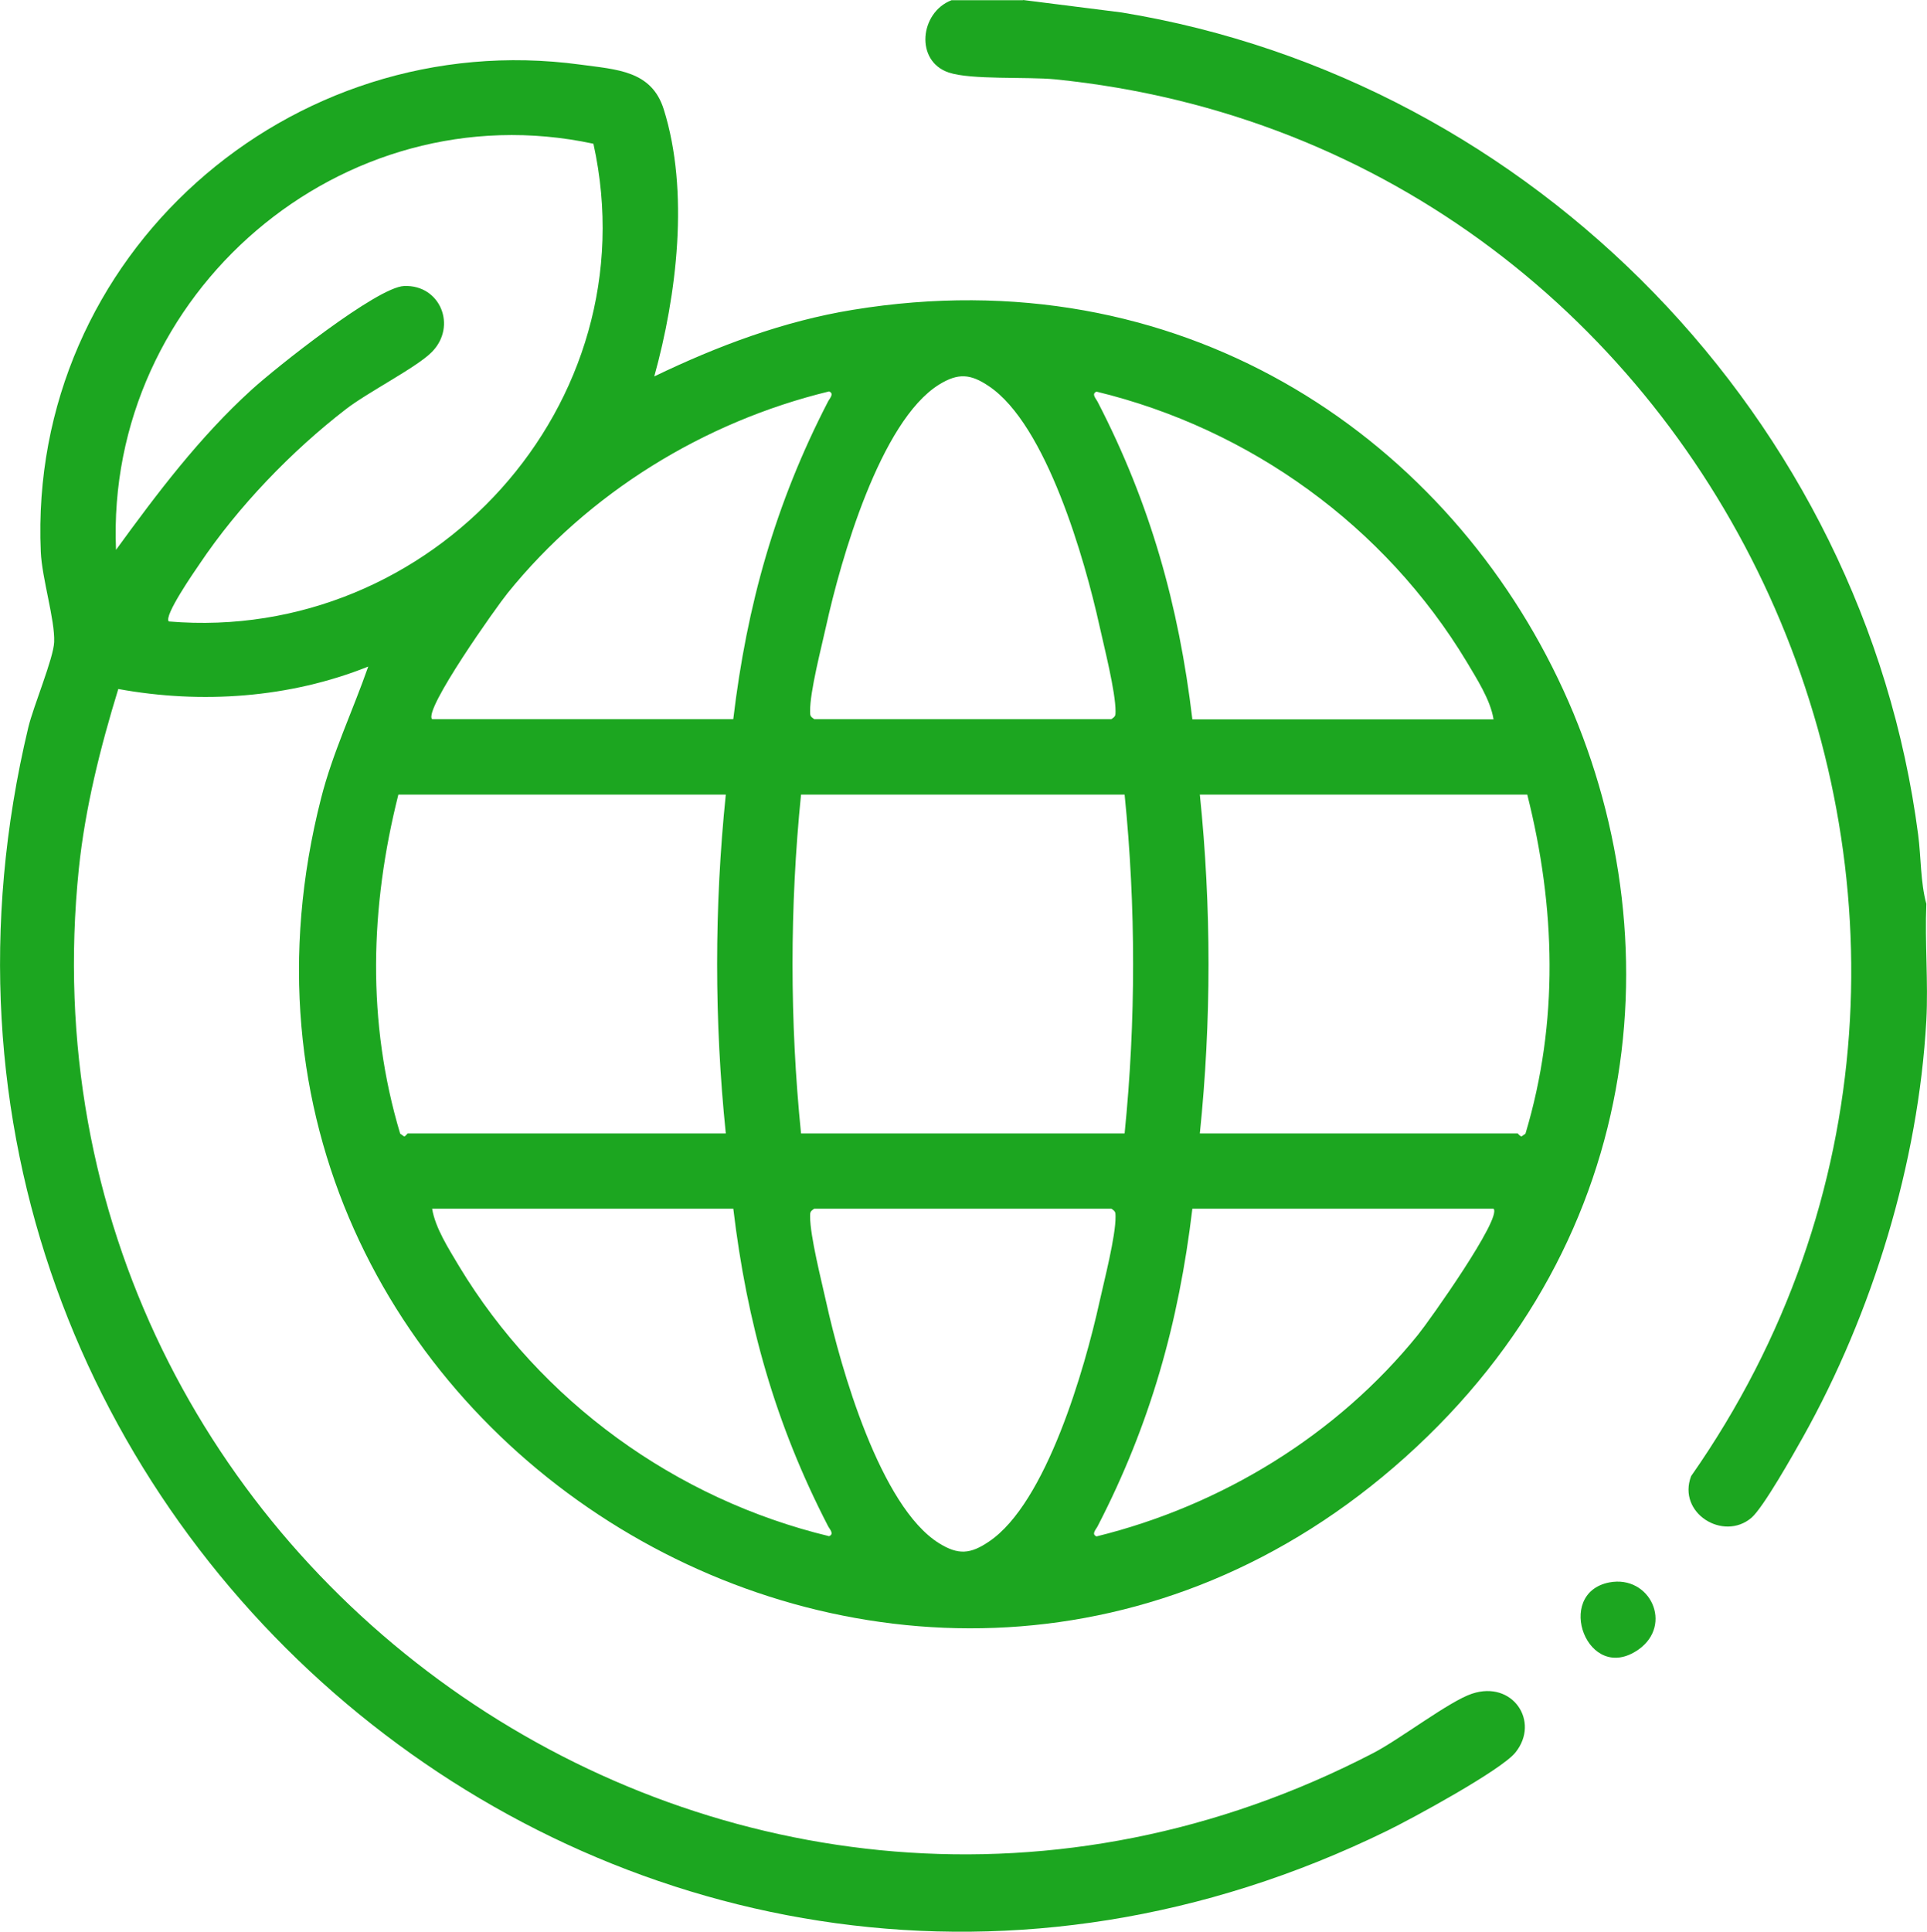
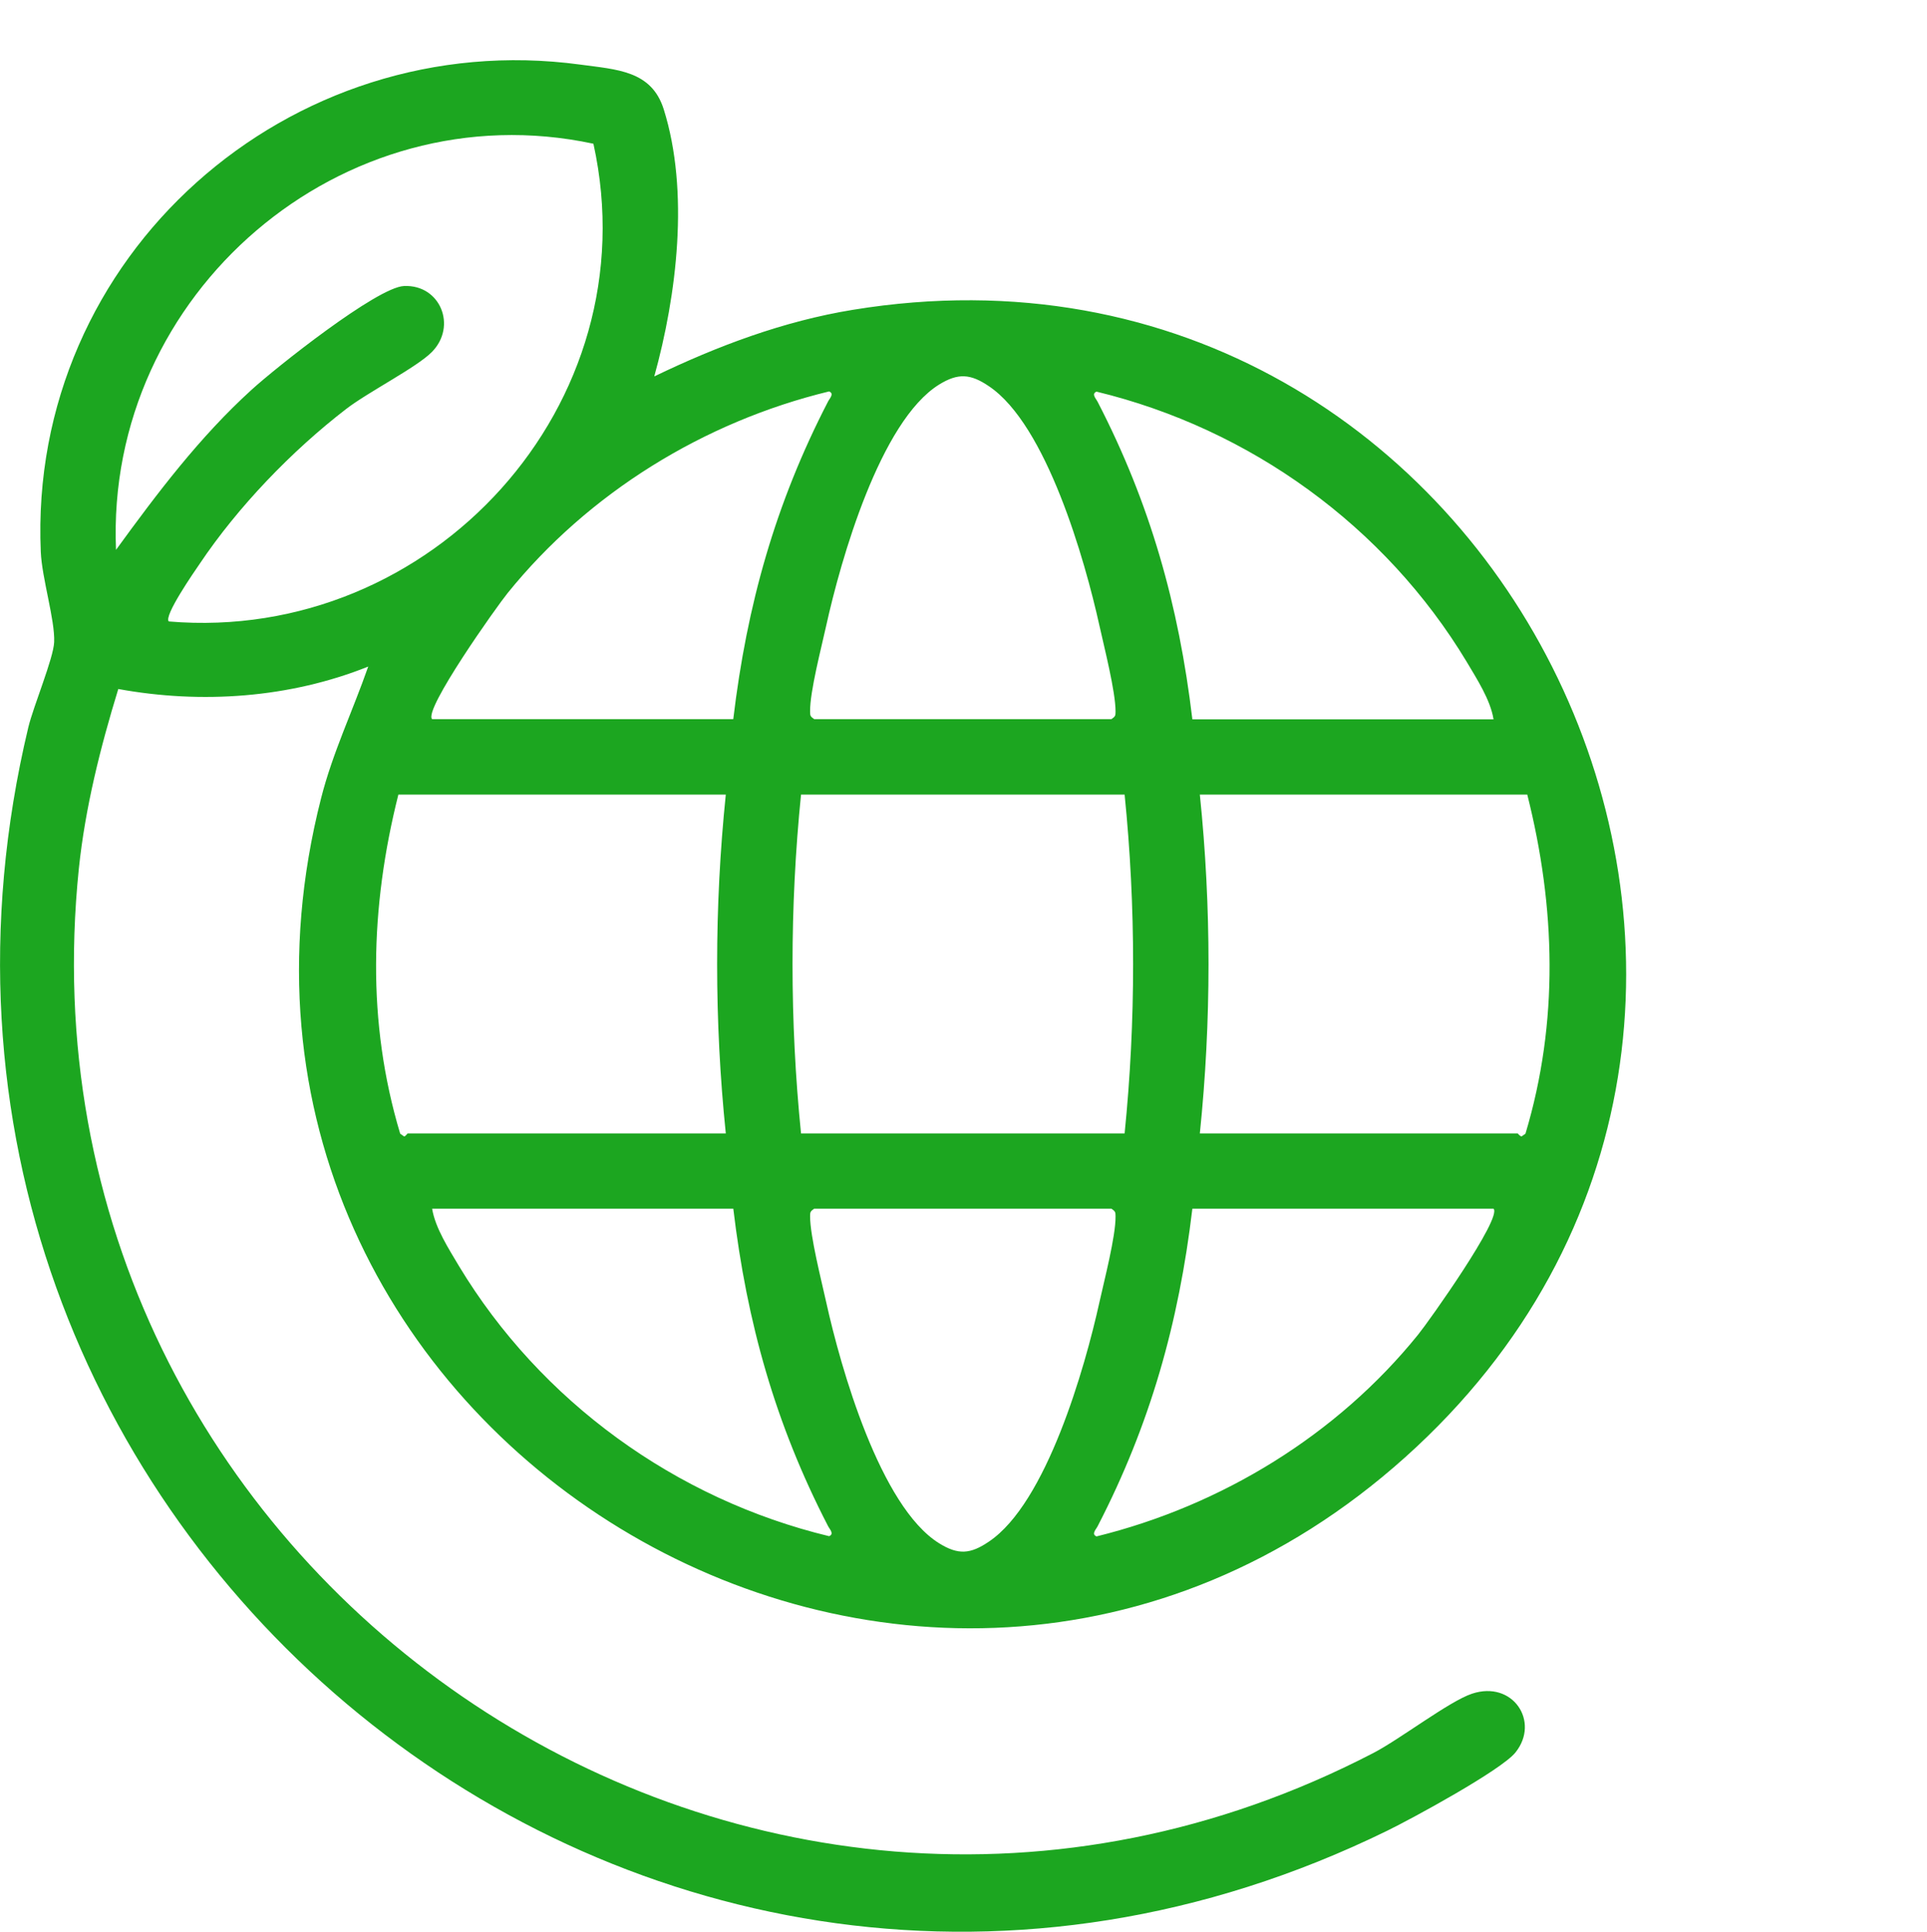
<svg xmlns="http://www.w3.org/2000/svg" id="Layer_2" data-name="Layer 2" viewBox="0 0 85.04 85.23">
  <defs>
    <style>      .cls-1 {        fill: #1ca620;      }    </style>
  </defs>
  <g id="Layer_3" data-name="Layer 3">
    <g>
-       <path class="cls-1" d="M45.15,0l4.35.55c18.2,2.98,32.76,17.96,35.15,36.28.13,1,.1,2.09.36,3.05-.07,1.71.09,3.45,0,5.15-.35,6.29-2.37,12.89-5.45,18.39-.41.73-1.75,3.11-2.27,3.55-1.24,1.05-3.28-.21-2.66-1.84,17.05-24.36,1.52-58.65-28.07-61.63-1.23-.12-3.71.03-4.69-.3-1.5-.5-1.28-2.65.12-3.19h3.16Z" />
      <path class="cls-1" d="M28.87,16.61c2.78-1.34,5.7-2.44,8.77-2.94,28.77-4.71,46.06,31.19,24.37,50.63-21.47,19.24-54.96-1.18-47.84-29.08.51-2.01,1.4-3.86,2.08-5.81-3.47,1.39-7.36,1.66-11.03.99-.79,2.57-1.46,5.24-1.74,7.92-3.19,30.99,29.31,53.45,57.12,39.03,1.18-.61,3.36-2.29,4.36-2.62,1.8-.6,3.01,1.23,1.92,2.59-.62.78-4.58,2.93-5.67,3.46C28.58,96.74-7.17,67.3,1.25,32.09c.23-.95,1.11-3.04,1.14-3.76.04-.98-.54-2.81-.59-3.98C1.23,11.29,12.76,1.11,25.61,2.85c1.61.22,3.14.26,3.68,1.97,1.14,3.62.58,8.2-.42,11.8ZM26.18,6.34C15.09,3.97,4.64,12.96,5.12,24.26c1.82-2.5,3.68-4.97,5.98-7.06,1.05-.96,5.54-4.53,6.73-4.58,1.6-.07,2.35,1.77,1.23,2.91-.67.68-2.82,1.77-3.79,2.52-2.4,1.85-4.77,4.31-6.46,6.83-.24.35-1.6,2.31-1.36,2.54,11.6.98,21.27-9.58,18.74-21.07ZM35.93,31.73h13.12c.17-.12.18-.15.18-.34,0-.88-.5-2.83-.71-3.78-.64-2.9-2.34-8.87-4.88-10.57-.81-.55-1.36-.59-2.2-.07-2.6,1.62-4.34,7.74-4.98,10.64-.21.96-.72,2.9-.71,3.78,0,.19.01.22.18.34ZM19.07,31.73h13.29c.6-5.04,1.86-9.52,4.18-14.01.07-.14.29-.35.05-.45-5.53,1.34-10.62,4.48-14.19,8.9-.48.59-3.73,5.17-3.33,5.56ZM65.91,31.73c-.14-.86-.74-1.78-1.19-2.54-3.6-5.97-9.55-10.27-16.33-11.91-.24.1-.02.31.05.45,2.32,4.49,3.58,8.97,4.18,14.01h13.29ZM32.03,35.06h-14.45c-1.25,4.96-1.4,10.03.08,14.96l.17.12c.08,0,.13-.13.17-.13h14.03c-.51-4.94-.51-10.01,0-14.95ZM49.63,35.06h-14.28c-.5,4.95-.5,10.01,0,14.95h14.28c.5-4.95.5-10.01,0-14.95ZM67.4,35.06h-14.45c.51,4.94.51,10.01,0,14.95h14.03s.09.12.17.13l.17-.12c1.48-4.93,1.33-10,.08-14.96ZM32.36,53.33h-13.29c.14.86.74,1.78,1.19,2.54,3.6,5.96,9.56,10.28,16.33,11.91.24-.1.02-.31-.05-.45-2.32-4.49-3.58-8.97-4.18-14.01ZM35.93,53.33c-.17.12-.18.15-.18.34,0,.87.5,2.83.71,3.78.64,2.9,2.38,9.02,4.98,10.64.85.53,1.39.48,2.2-.07,2.54-1.7,4.24-7.67,4.88-10.57.21-.95.72-2.91.71-3.78,0-.19-.01-.22-.18-.34h-13.12ZM65.91,53.33h-13.29c-.6,5.04-1.86,9.52-4.18,14.01-.07.14-.29.35-.05.45,5.52-1.36,10.61-4.47,14.19-8.9.48-.59,3.73-5.17,3.33-5.56Z" />
-       <path class="cls-1" d="M71.02,69.82c1.8-.34,2.83,1.87,1.29,2.96-2.25,1.58-3.75-2.48-1.29-2.96Z" />
    </g>
  </g>
</svg>